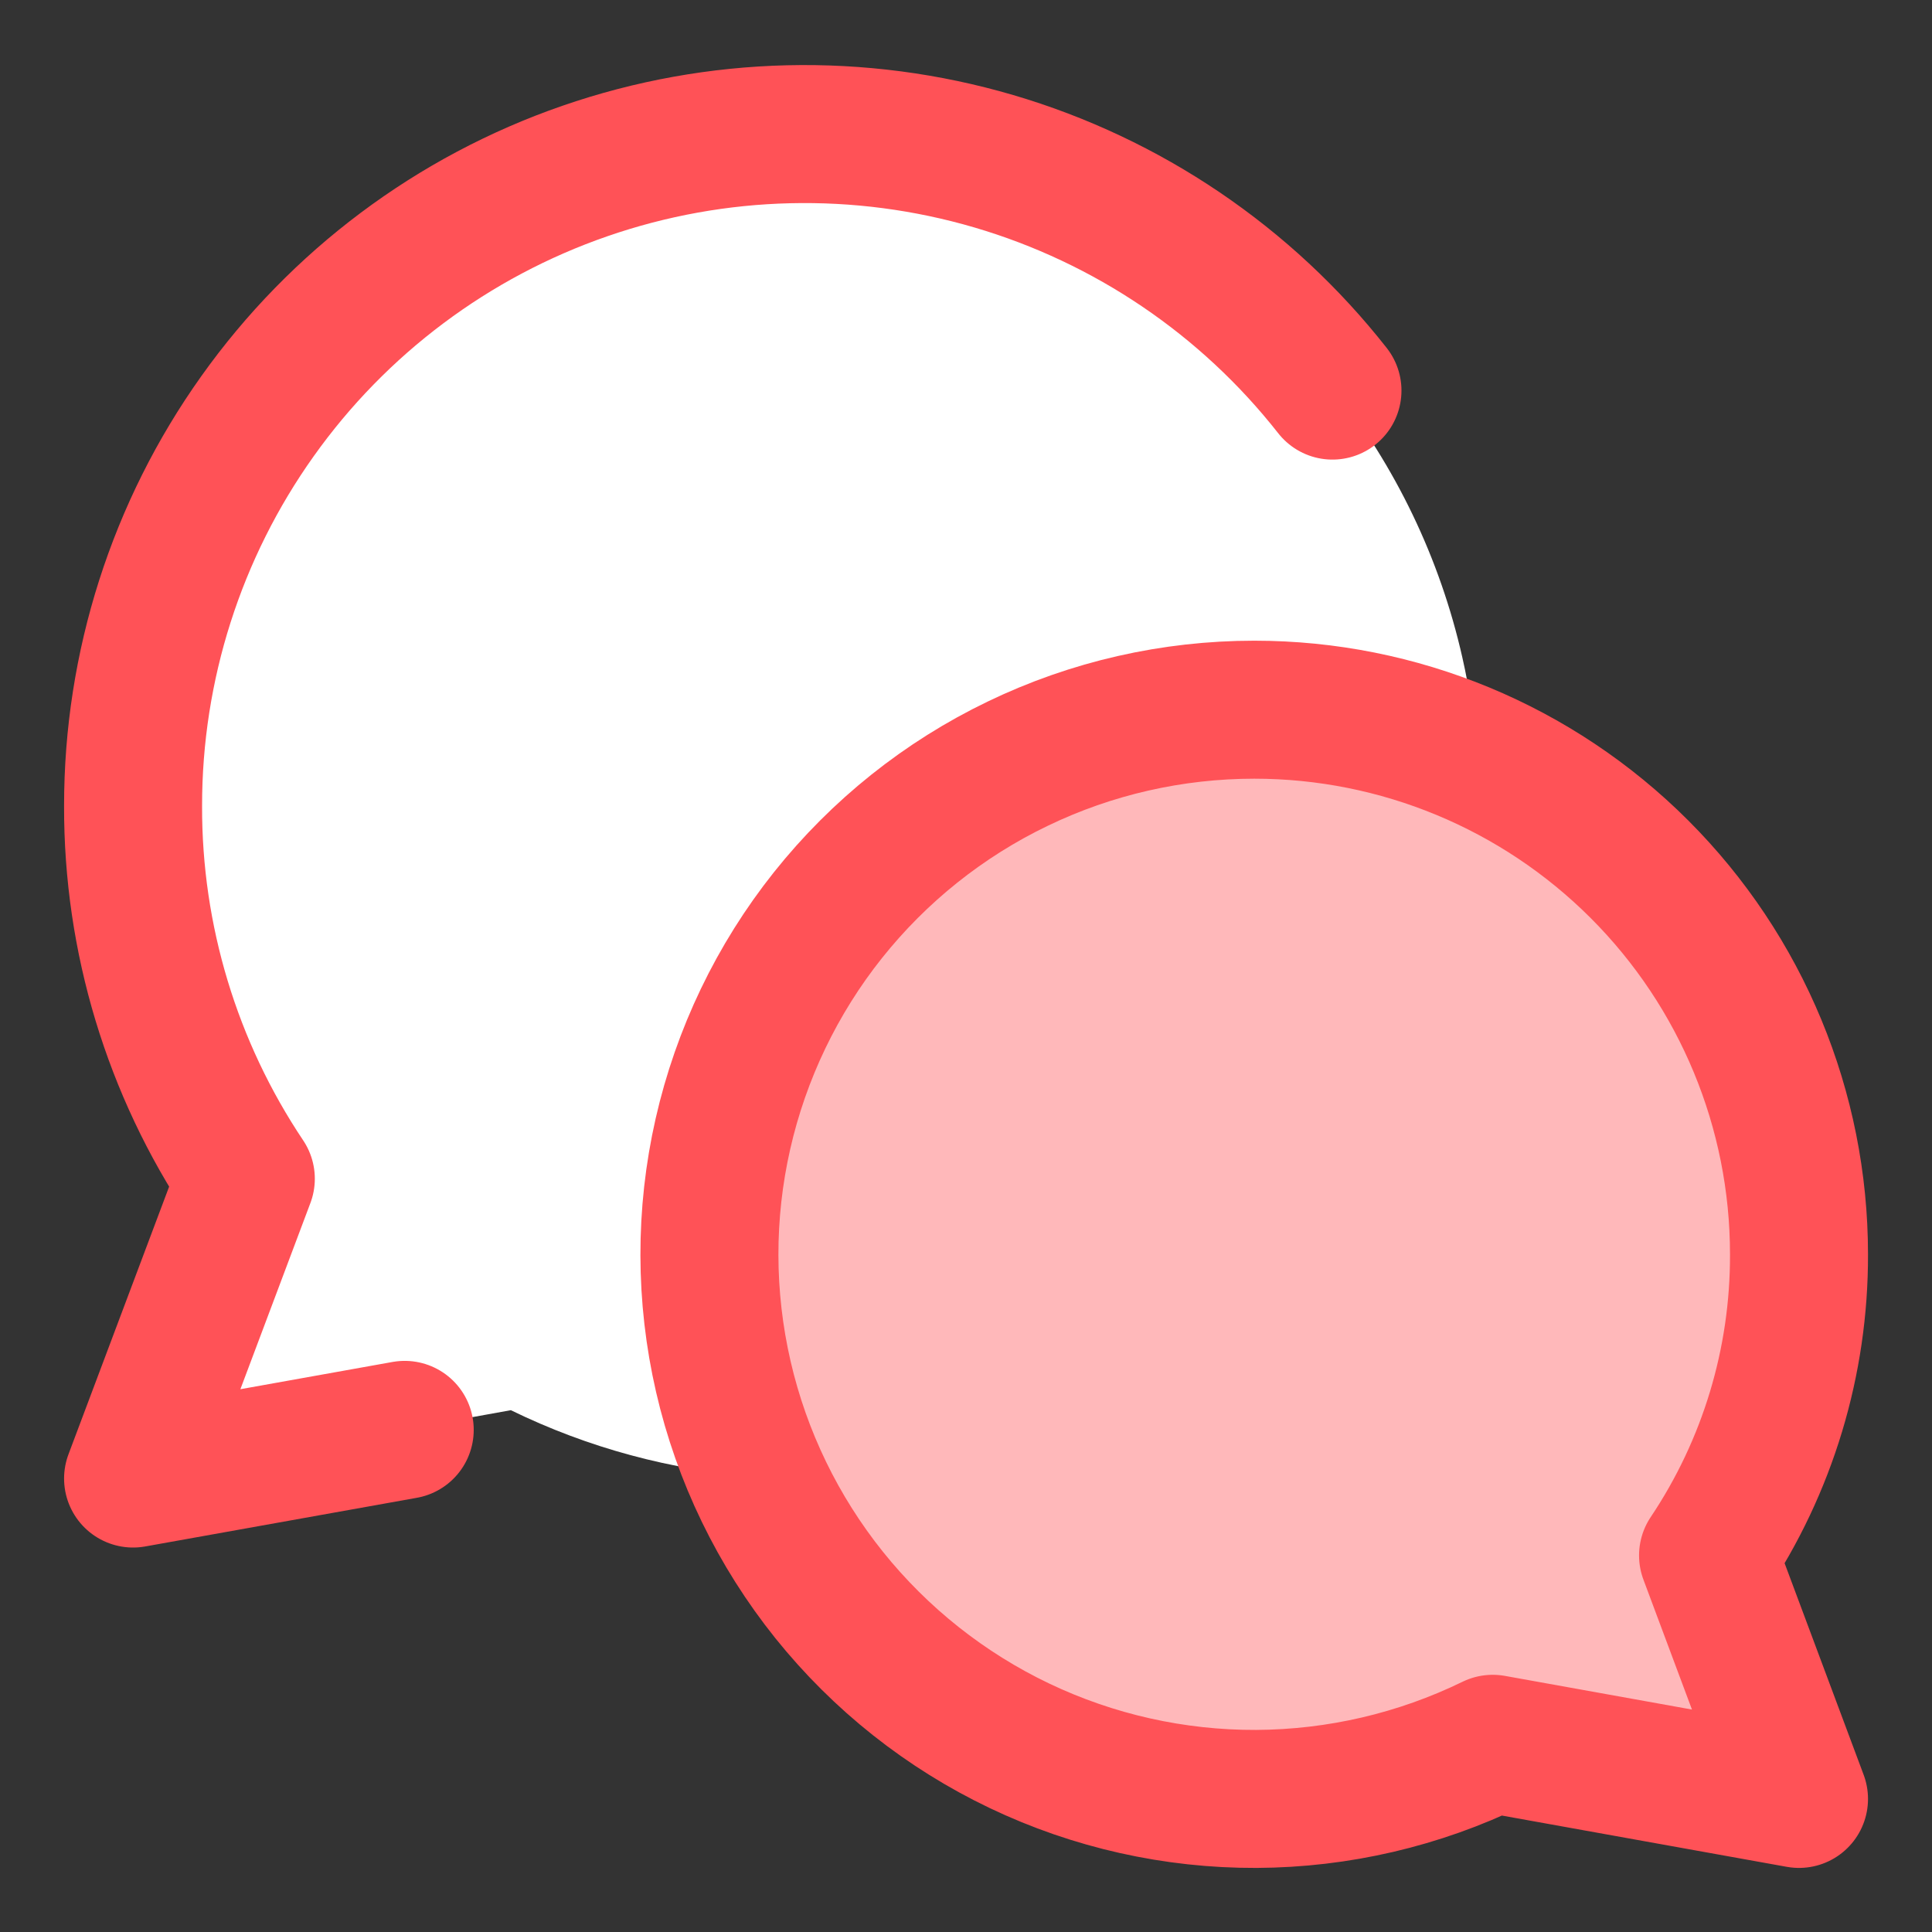
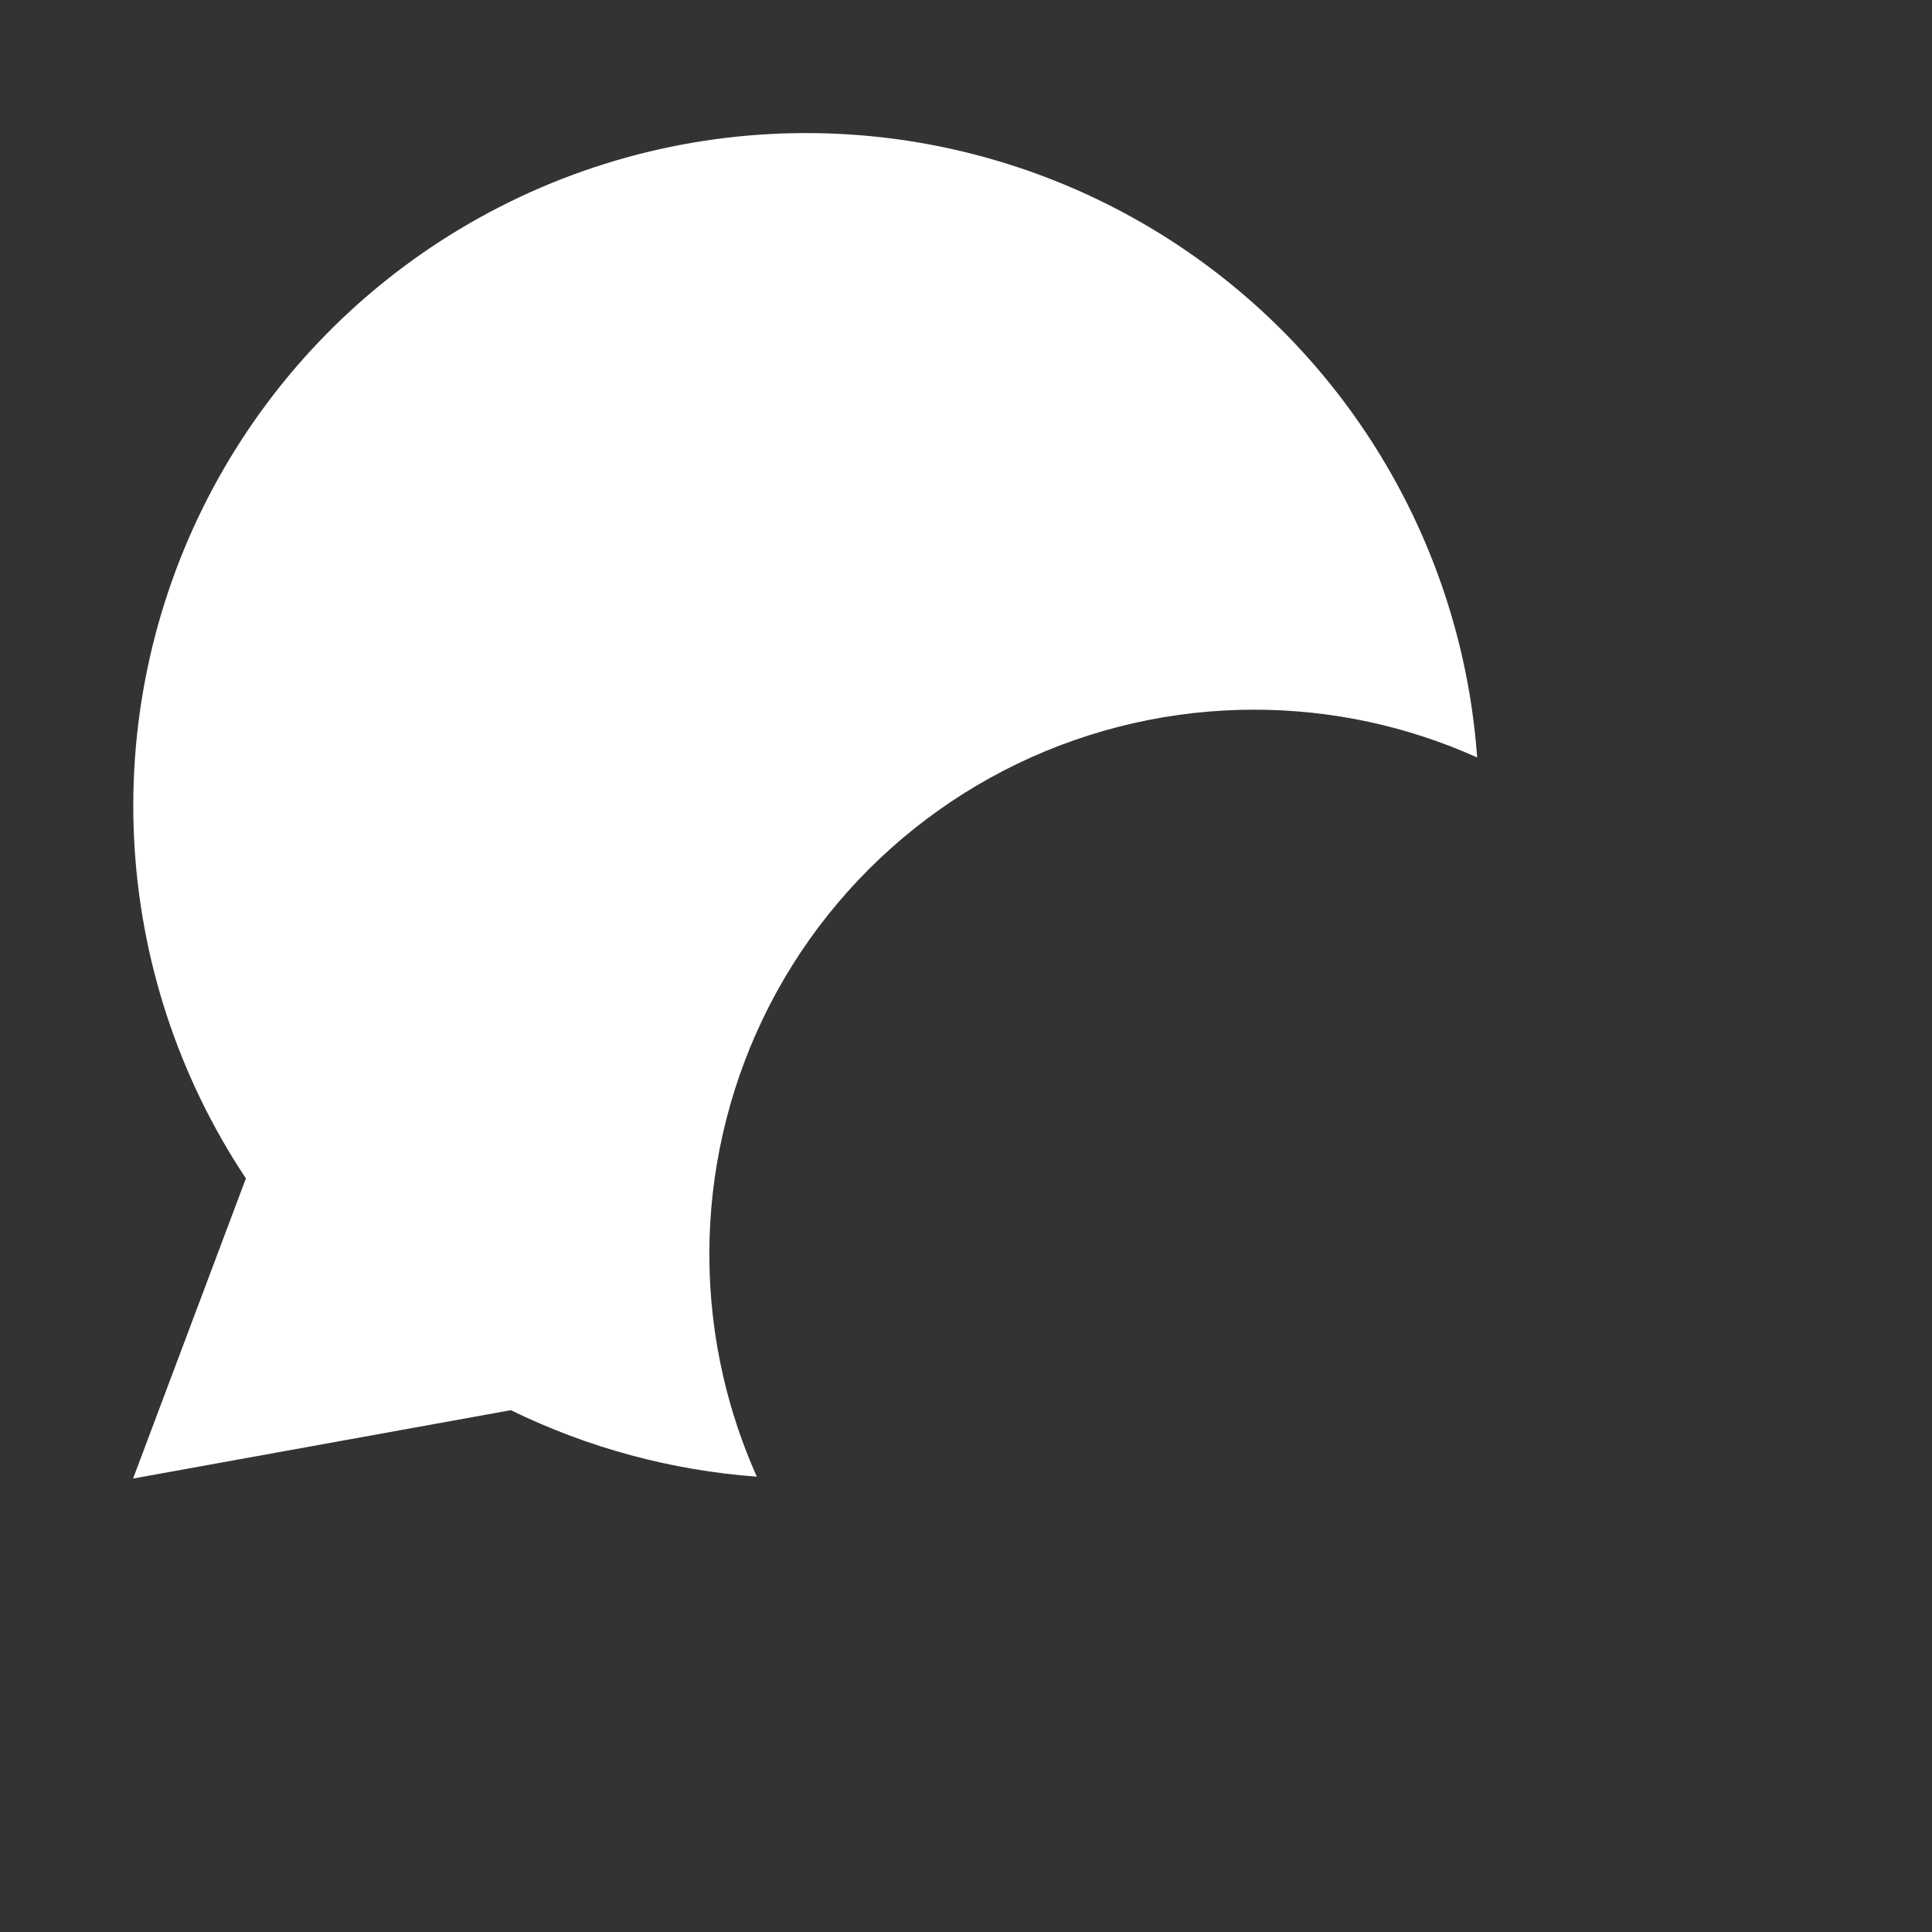
<svg xmlns="http://www.w3.org/2000/svg" fill="none" viewBox="-0.855 -0.855 23.94 23.94" height="23.94" width="23.94">
  <rect x="-0.855" y="-0.855" width="23.94" height="23.94" fill="#333333" stroke="none" />
  <g id="chat-two-bubbles-oval--messages-message-bubble-chat-oval-conversation">
    <path id="Subtract" fill="#ffffff" fill-rule="evenodd" d="M4.849 1.979C6.143 1.204 7.622 0.794 9.13 0.794c1.255 -0.001 2.493 0.282 3.623 0.826 1.13 0.545 2.123 1.337 2.904 2.319 0.781 0.982 1.331 2.127 1.608 3.351 0.093 0.41 0.154 0.824 0.184 1.241C16.589 8.144 15.649 7.939 14.688 7.939c-1.015 -0.001 -2.018 0.228 -2.933 0.668 -0.915 0.441 -1.718 1.082 -2.351 1.876 -0.633 0.794 -1.078 1.721 -1.302 2.711 -0.225 0.99 -0.223 2.018 0.005 3.008 0.098 0.427 0.238 0.843 0.416 1.241 -1.058 -0.078 -2.092 -0.357 -3.048 -0.824L0.794 17.466l1.398 -3.719C1.357 12.492 0.878 11.033 0.806 9.527c-0.072 -1.506 0.266 -3.004 0.978 -4.333 0.712 -1.329 1.771 -2.44 3.065 -3.215Z" clip-rule="evenodd" stroke-width="1.71" />
-     <path id="Vector" fill="#ffb8ba" d="M14.688 7.939c1.79 0 3.506 0.711 4.772 1.977 1.266 1.266 1.977 2.982 1.977 4.772 0.004 1.328 -0.388 2.628 -1.127 3.731l1.127 3.017 -3.795 -0.683c-0.913 0.445 -1.914 0.678 -2.929 0.683 -1.015 0.004 -2.019 -0.221 -2.935 -0.658 -0.916 -0.437 -1.722 -1.076 -2.358 -1.868 -0.635 -0.792 -1.084 -1.717 -1.312 -2.707 -0.228 -0.989 -0.23 -2.018 -0.005 -3.008 0.225 -0.99 0.67 -1.917 1.302 -2.711 0.633 -0.794 1.436 -1.436 2.351 -1.876C12.67 8.167 13.672 7.939 14.688 7.939Z" stroke-width="1.71" />
-     <path id="Vector_2" stroke="#ff5257" stroke-linecap="round" stroke-linejoin="round" d="M14.688 7.939c1.79 0 3.506 0.711 4.772 1.977 1.266 1.266 1.977 2.982 1.977 4.772 0.004 1.328 -0.388 2.628 -1.127 3.731l1.127 3.017 -3.795 -0.683c-0.913 0.445 -1.914 0.678 -2.929 0.683 -1.015 0.004 -2.019 -0.221 -2.935 -0.658 -0.916 -0.437 -1.722 -1.076 -2.358 -1.868 -0.635 -0.792 -1.084 -1.717 -1.312 -2.707 -0.228 -0.989 -0.23 -2.018 -0.005 -3.008 0.225 -0.99 0.67 -1.917 1.302 -2.711 0.633 -0.794 1.436 -1.436 2.351 -1.876C12.67 8.167 13.672 7.939 14.688 7.939v0Z" stroke-width="1.71" />
-     <path id="Vector_3" stroke="#ff5257" stroke-linecap="round" stroke-linejoin="round" d="M15.656 3.985c-1.069 -1.361 -2.536 -2.354 -4.197 -2.842C9.799 0.656 8.028 0.698 6.393 1.264 4.757 1.83 3.339 2.892 2.336 4.302 1.332 5.712 0.793 7.4 0.794 9.13c-0.005 1.645 0.482 3.254 1.397 4.621L0.794 17.466l3.366 -0.603" stroke-width="1.71" />
  </g>
</svg>